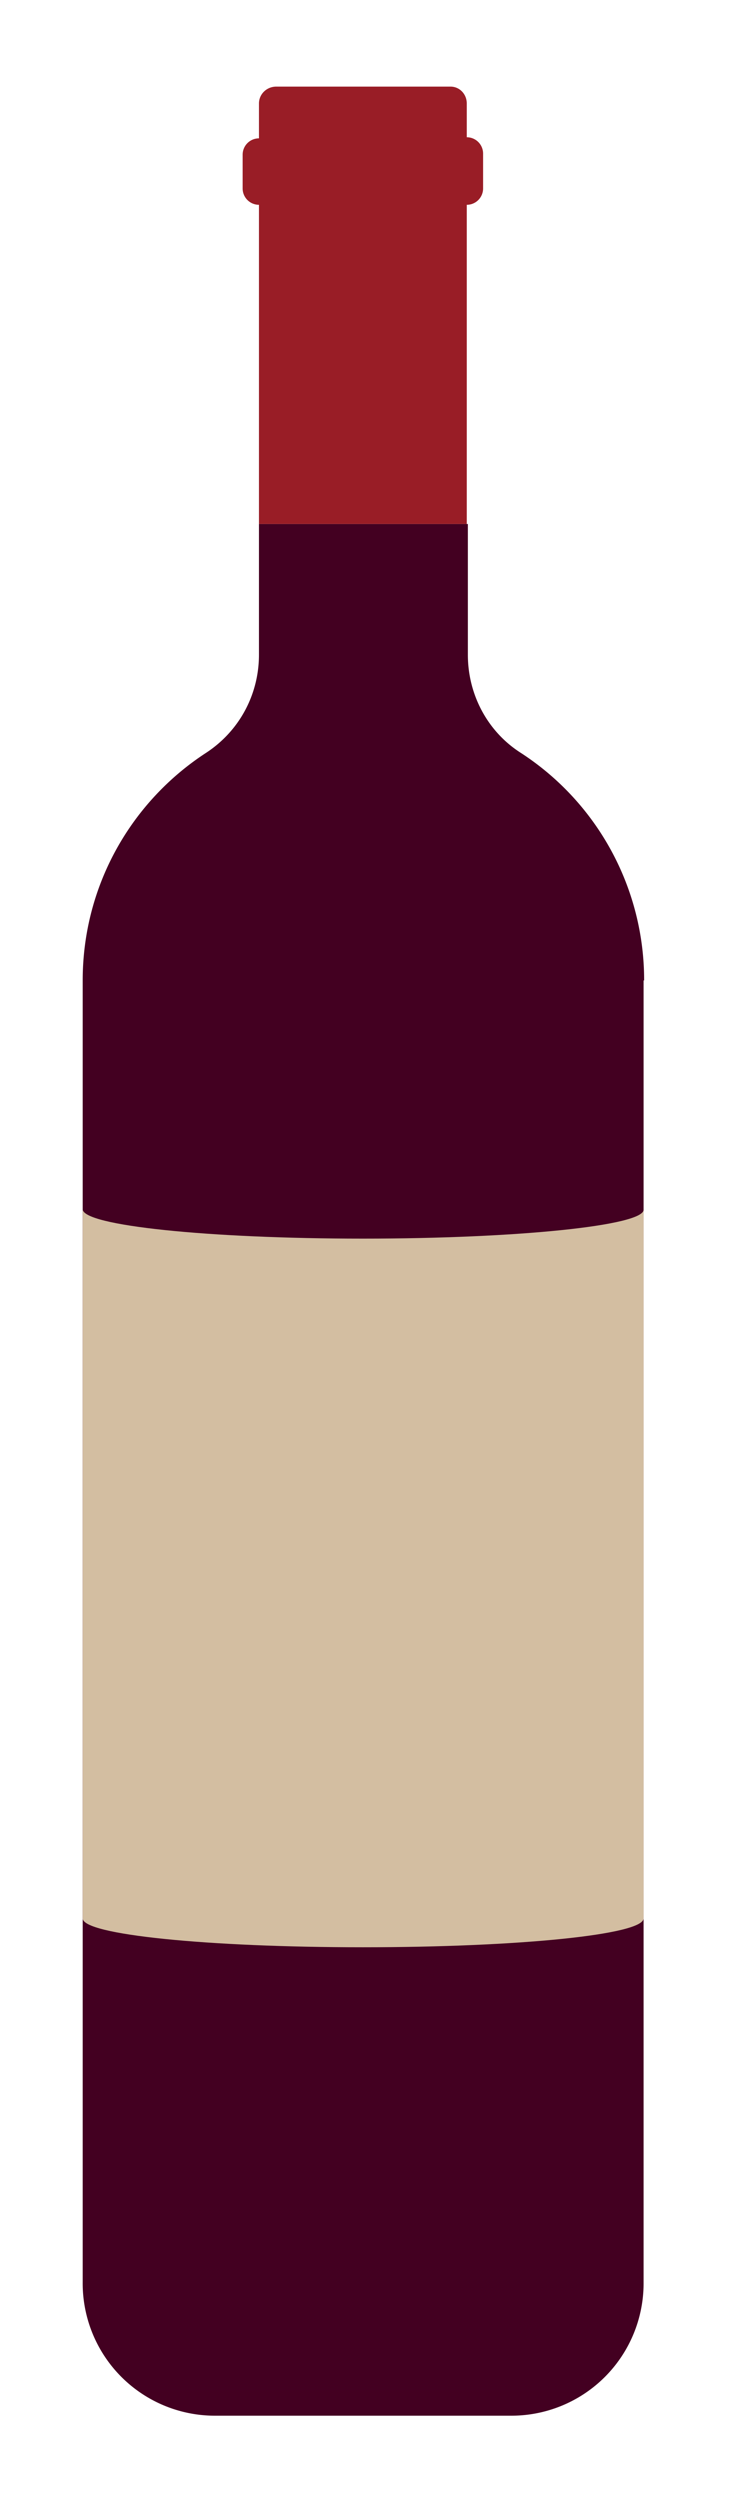
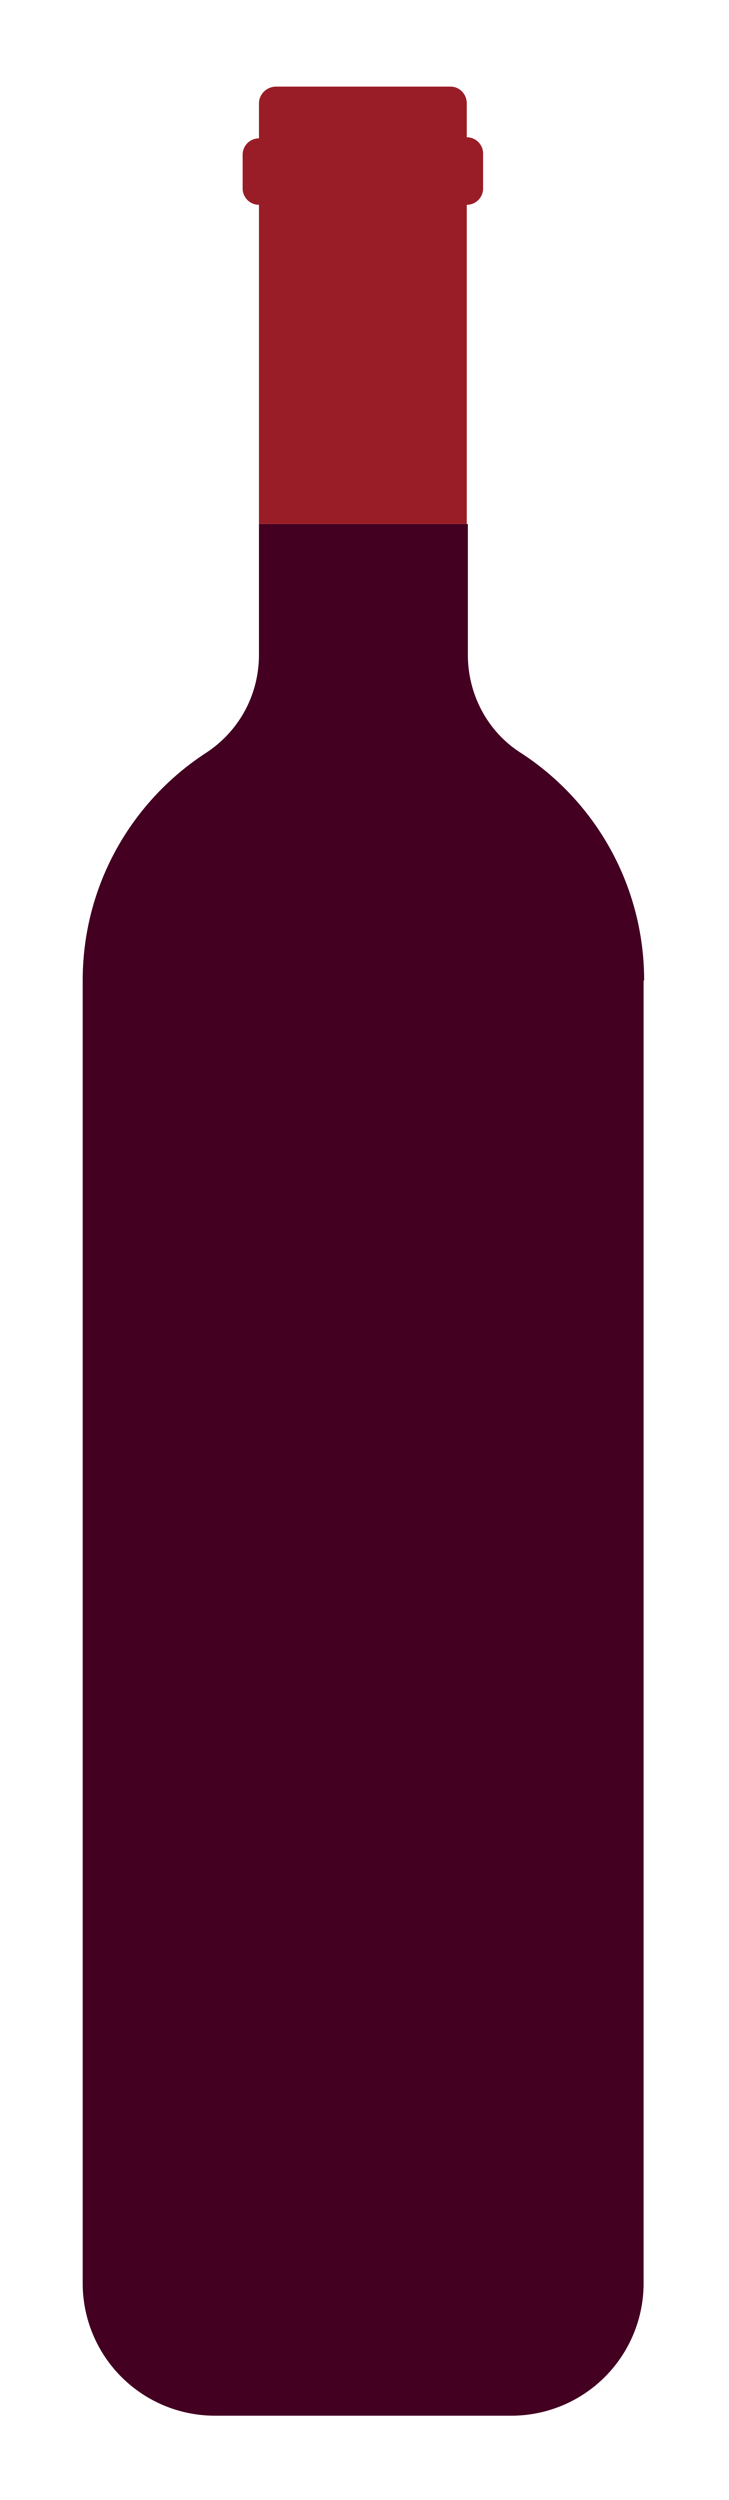
<svg xmlns="http://www.w3.org/2000/svg" viewBox="0 0 134 459">
  <defs>
    <filter id="a" filterUnits="userSpaceOnUse">
      <feOffset />
      <feGaussianBlur result="blur" stdDeviation="5" />
      <feFlood flood-color="#000" flood-opacity=".3" />
      <feComposite in2="blur" operator="in" />
      <feComposite in="SourceGraphic" />
    </filter>
    <filter id="b" filterUnits="userSpaceOnUse">
      <feOffset />
      <feGaussianBlur result="blur-2" stdDeviation="5" />
      <feFlood flood-color="#000" flood-opacity=".3" />
      <feComposite in2="blur-2" operator="in" />
      <feComposite in="SourceGraphic" />
    </filter>
  </defs>
  <path d="M118.3 180v239A24.3 24.3 0 0 1 94 443.5H39.5A24.3 24.3 0 0 1 15.2 419V180c0-17.5 9-32.9 22.7-41.8 6.1-4 9.7-10.7 9.7-18v-24H86v24c0 7.3 3.6 14.1 9.7 18a49.7 49.7 0 0 1 22.7 41.8Z" style="fill:#430021;filter:url(#a)" />
-   <path d="M15.2 352.2c0 3 23 5.3 51.5 5.3s51.6-2.3 51.6-5.3V222.1c0 2.9-23.1 5.3-51.6 5.3S15.2 225 15.2 222v130.1Z" style="fill:#d3bea1" />
  <path d="M88.8 28.4v6.2a3 3 0 0 1-3 3v58.6H47.6V37.6a3 3 0 0 1-3-3v-6.2a3 3 0 0 1 3-3V19c0-1.7 1.4-3.1 3.2-3.1h32c1.7 0 3 1.4 3 3.1v6.2a3 3 0 0 1 3 3Z" style="fill:#991d26;filter:url(#b)" />
</svg>